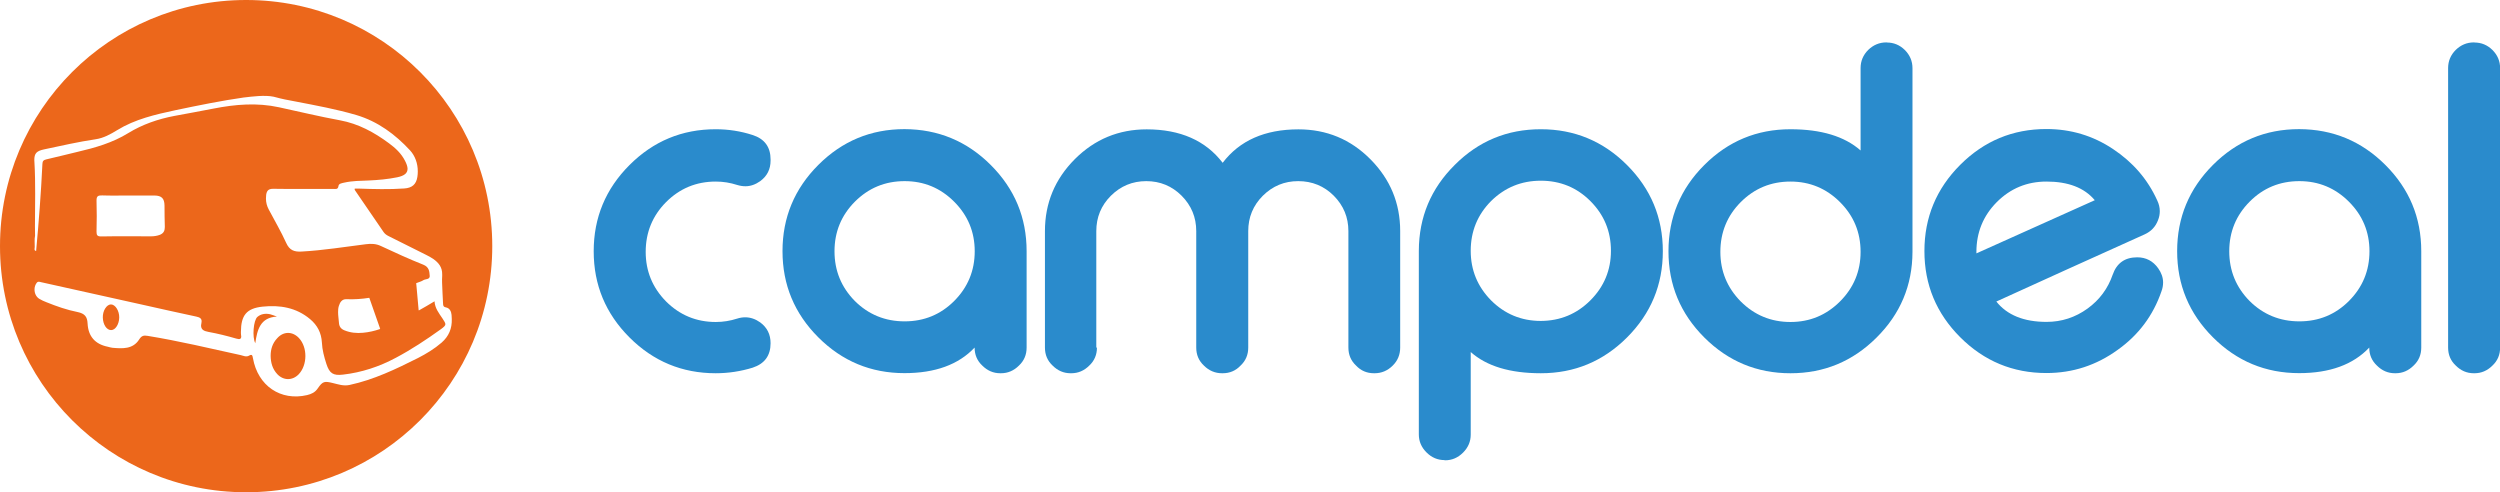
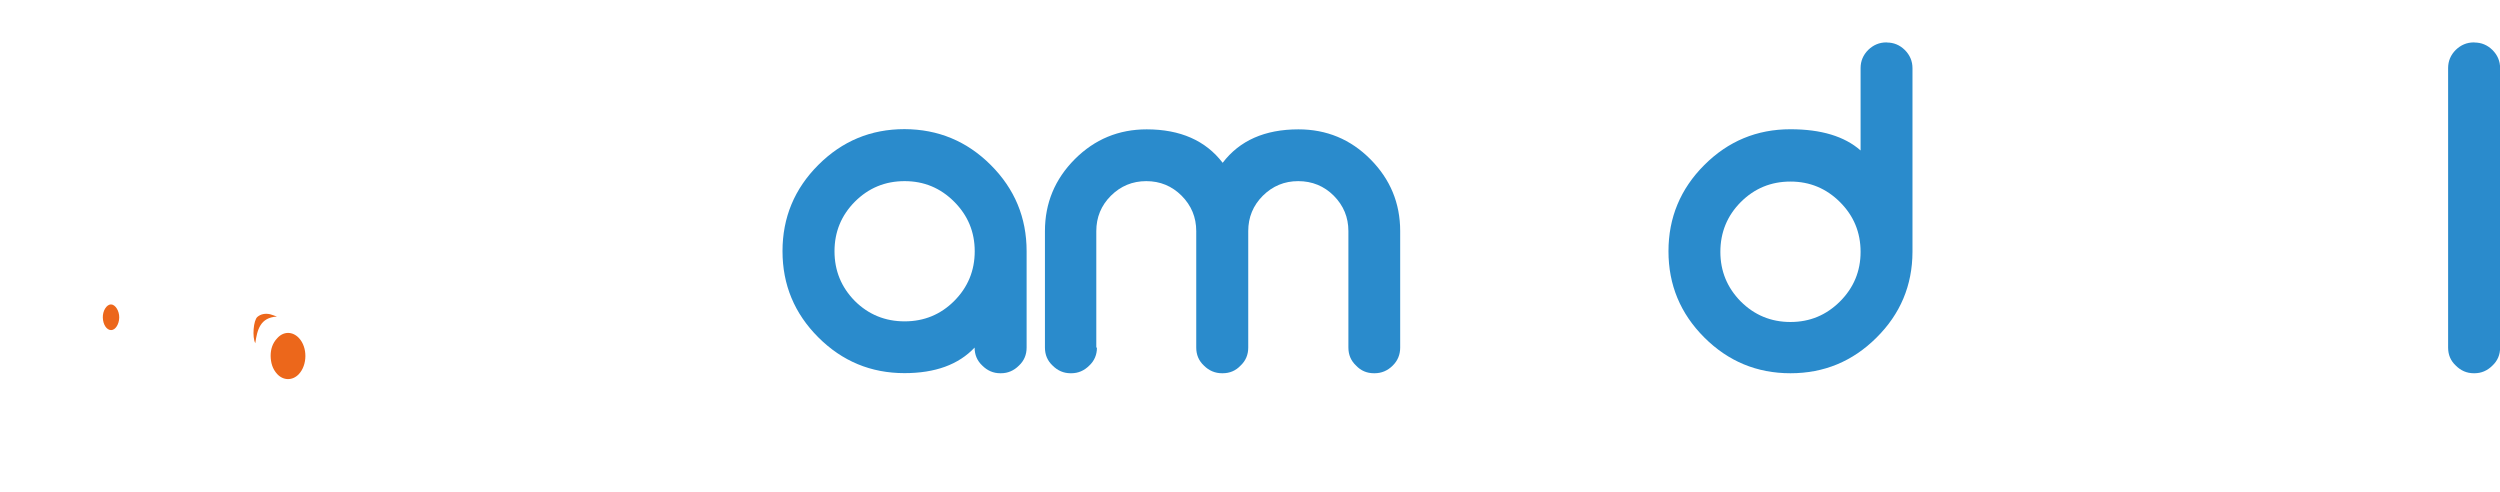
<svg xmlns="http://www.w3.org/2000/svg" version="1.1" id="Layer_1" x="0px" y="0px" viewBox="0 0 2346.3 462" style="enable-background:new 0 0 2346.3 462;" xml:space="preserve">
  <style type="text/css">
	.st0{fill:#2A8BCC;}
	.st1{fill:#EC671B;}
</style>
  <g>
    <g>
      <g>
-         <path class="st0" d="M706.3,126.7c11.3,3.6,16.9,11.3,16.9,23v1c0,8.1-3.2,14.5-9.7,19.3c-4.5,3.2-9.1,4.8-13.9,4.8     c-2.5,0-5.1-0.4-7.7-1.2c-6.5-2.1-13.2-3.2-20.1-3.2c-18.3,0-33.8,6.4-46.7,19.3c-12.7,12.8-19.1,28.4-19.1,46.7     c0,18.1,6.4,33.6,19.1,46.5c12.8,12.8,28.4,19.3,46.7,19.3c6.9,0,13.6-1.1,20.1-3.2c2.5-0.8,5-1.2,7.5-1.2     c4.9,0,9.6,1.6,14.1,4.8c6.5,4.8,9.7,11.3,9.7,19.5c0,11.7-5.6,19.3-16.9,23c-11.1,3.4-22.6,5.2-34.6,5.2     c-31.5,0-58.5-11.2-80.9-33.6c-22.4-22.4-33.6-49.3-33.6-80.9c0-31.5,11.2-58.5,33.6-80.9c22.4-22.4,49.3-33.6,80.9-33.6     C683.7,121.3,695.2,123.1,706.3,126.7z" />
        <path class="st0" d="M929.9,154.9c22.4,22.4,33.6,49.3,33.6,80.9v90.4c0,6.8-2.4,12.4-7.2,16.9c-4.8,4.8-10.4,7.2-16.9,7.2h-0.6     c-6.5,0-12.1-2.4-16.9-7.2c-4.8-4.5-7.2-10.1-7.2-16.9c-15.1,16-37,24-65.8,24c-31.5,0-58.5-11.2-80.9-33.6     c-22.4-22.4-33.6-49.3-33.6-80.9c0-31.5,11.2-58.5,33.6-80.9c22.4-22.4,49.3-33.6,80.9-33.6C880.5,121.3,907.5,132.5,929.9,154.9     z M802.3,189.3c-12.7,12.8-19.1,28.3-19.1,46.5c0,18.3,6.4,33.8,19.1,46.7c12.8,12.7,28.4,19.1,46.7,19.1s33.8-6.4,46.5-19.1     c12.8-12.8,19.3-28.4,19.3-46.7c0-18.1-6.4-33.6-19.3-46.5C882.6,176.4,867.2,170,849,170C830.7,170,815.2,176.4,802.3,189.3z" />
        <path class="st0" d="M1029.5,326.2c0,6.8-2.4,12.4-7.2,16.9c-4.8,4.8-10.4,7.2-16.9,7.2h-0.6c-6.5,0-12.1-2.4-16.9-7.2     c-4.8-4.5-7.2-10.1-7.2-16.9V216.9c0-26.2,9.3-48.7,28-67.5c18.7-18.7,41.2-28,67.5-28c31.5,0,55.3,10.5,71.3,31.4     c15.9-20.9,39.6-31.4,71.1-31.4c26.4,0,48.9,9.3,67.5,28c18.7,18.8,28,41.3,28,67.5v109.3c0,6.6-2.3,12.3-7,16.9     c-4.8,4.8-10.5,7.2-17.1,7.2h-0.4c-6.8,0-12.4-2.4-16.9-7.2c-4.8-4.5-7.2-10.1-7.2-16.9V216.9c0-13-4.6-24-13.7-33.2     c-9.1-9.1-20.3-13.7-33.4-13.7c-13,0-24,4.6-33.2,13.7c-9.1,9.1-13.7,20.2-13.7,33.2v109.3c0,6.8-2.4,12.4-7.2,16.9     c-4.5,4.8-10.1,7.2-16.9,7.2h-0.4c-6.6,0-12.3-2.4-17.1-7.2c-4.8-4.5-7.2-10.1-7.2-16.9V216.9c0-13-4.6-24-13.7-33.2     c-9.1-9.1-20.2-13.7-33.2-13.7c-13,0-24,4.6-33.2,13.7c-9.1,9.1-13.7,20.2-13.7,33.2V326.2z" />
-         <path class="st0" d="M1355.7,431.8c-6.5,0-12.1-2.4-16.9-7.2c-4.8-4.8-7.2-10.4-7.2-16.9V235.4c0.1-31.7,11.4-58.5,33.8-80.7     c22.3-22.3,49.1-33.4,80.7-33.4c31.5,0,58.5,11.2,80.9,33.6c22.4,22.4,33.6,49.3,33.6,80.9c0,31.5-11.2,58.5-33.6,80.9     c-22.4,22.4-49.3,33.6-80.9,33.6c-28.9,0-50.8-6.6-65.8-19.9v77.5c0,6.5-2.4,12.1-7.2,16.9c-4.8,4.8-10.4,7.2-16.9,7.2H1355.7z      M1492.6,281.9c12.8-12.8,19.3-28.3,19.3-46.5c0-18.3-6.4-33.8-19.3-46.7c-12.7-12.7-28.2-19.1-46.5-19.1     c-18.3,0-33.8,6.4-46.7,19.1c-12.7,12.8-19.1,28.4-19.1,46.7c0,18.1,6.4,33.6,19.1,46.5c12.8,12.8,28.4,19.3,46.7,19.3     C1464.3,301.1,1479.8,294.7,1492.6,281.9z" />
        <path class="st0" d="M1770.8,39.9c6.5,0,12.1,2.3,16.9,7c4.8,4.8,7.2,10.5,7.2,17.1v172.4c-0.1,31.5-11.4,58.3-33.8,80.5     c-22.4,22.3-49.3,33.4-80.7,33.4c-31.5,0-58.5-11.2-80.9-33.6c-22.4-22.4-33.6-49.3-33.6-80.9c0-31.5,11.2-58.5,33.6-80.9     c22.4-22.4,49.3-33.6,80.9-33.6c28.7,0,50.7,6.6,65.8,19.9V63.9c0-6.6,2.4-12.3,7.2-17.1c4.8-4.6,10.4-7,16.9-7H1770.8z      M1633.7,189.7c-12.7,12.8-19.1,28.4-19.1,46.7c0,18.1,6.4,33.6,19.1,46.5c12.8,12.8,28.4,19.3,46.7,19.3     c18.1,0,33.6-6.4,46.5-19.3c12.8-12.8,19.3-28.3,19.3-46.5c0-18.3-6.4-33.8-19.3-46.7c-12.8-12.8-28.3-19.3-46.5-19.3     C1662.1,170.4,1646.6,176.8,1633.7,189.7z" />
-         <path class="st0" d="M2024.6,188.1c1.6,3.3,2.4,6.7,2.4,10.1c0,2.8-0.5,5.6-1.6,8.3c-2.3,6.2-6.5,10.7-12.7,13.5     c-18.5,8.3-42.9,19.3-73.1,33c-37.5,17-59.5,27-66,30c10.1,12.7,25.8,19.1,47.1,19.1c14.2,0,27-4.2,38.5-12.5     c11.3-8.2,19.1-18.8,23.6-31.8c3.8-10.9,11.5-16.3,23-16.3c8.2,0,14.8,3.4,19.7,10.3c3,4.2,4.6,8.7,4.6,13.3     c0,2.8-0.5,5.6-1.6,8.5c-7.8,22.6-21.5,40.9-41.1,54.8c-19.9,14.4-42.1,21.7-66.8,21.7c-31.5,0-58.5-11.2-80.9-33.6     c-22.4-22.4-33.6-49.3-33.6-80.9c0-31.5,11.2-58.5,33.6-80.9c22.4-22.4,49.3-33.6,80.9-33.6c22.8,0,43.6,6.2,62.4,18.7     C2001.7,152.2,2015.6,168.2,2024.6,188.1z M1920.7,170.4c-18.3,0-33.8,6.4-46.7,19.3c-12.7,12.8-19.1,28.4-19.1,46.7v1.4     l111.1-49.9C1956.2,176.2,1941.1,170.4,1920.7,170.4z" />
-         <path class="st0" d="M2238.8,154.9c22.4,22.4,33.6,49.3,33.6,80.9v90.4c0,6.8-2.4,12.4-7.2,16.9c-4.8,4.8-10.4,7.2-16.9,7.2h-0.6     c-6.5,0-12.1-2.4-16.9-7.2c-4.8-4.5-7.2-10.1-7.2-16.9c-15.1,16-37,24-65.8,24c-31.5,0-58.5-11.2-80.9-33.6     c-22.4-22.4-33.6-49.3-33.6-80.9c0-31.5,11.2-58.5,33.6-80.9c22.4-22.4,49.3-33.6,80.9-33.6     C2189.5,121.3,2216.4,132.5,2238.8,154.9z M2111.3,189.3c-12.7,12.8-19.1,28.3-19.1,46.5c0,18.3,6.4,33.8,19.1,46.7     c12.8,12.7,28.4,19.1,46.7,19.1c18.3,0,33.8-6.4,46.5-19.1c12.8-12.8,19.3-28.4,19.3-46.7c0-18.1-6.4-33.6-19.3-46.5     c-12.8-12.8-28.3-19.3-46.5-19.3C2139.7,170,2124.1,176.4,2111.3,189.3z" />
        <path class="st0" d="M2322.3,39.9c6.5,0,12.1,2.3,16.9,7c4.8,4.8,7.2,10.5,7.2,17.1v262.2c0,6.8-2.4,12.4-7.2,16.9     c-4.8,4.8-10.4,7.2-16.9,7.2h-0.6c-6.5,0-12.1-2.4-16.9-7.2c-4.8-4.5-7.2-10.1-7.2-16.9V63.9c0-6.6,2.4-12.3,7.2-17.1     c4.8-4.6,10.4-7,16.9-7H2322.3z" />
      </g>
    </g>
    <g>
-       <path class="st1" d="M231,0C103.4,0,0,103.4,0,231s103.4,231,231,231s231-103.4,231-231S358.6,0,231,0z M414.4,321.6    c-6.7,5.8-14.3,10.4-22.1,14.4c-20.7,10.4-41.5,20.4-64.3,25.3c-5.7,1.2-10.5-0.6-15.6-1.8c-7.8-1.9-9.5-1.8-14.1,4.9    c-2.6,3.9-6,5.4-10.1,6.4c-24.8,5.8-46.2-8.7-50.8-34.6c-0.5-2.7-0.8-4.1-3.7-2.4c-2.6,1.5-5.2,0.1-7.7-0.5    c-29.1-6.4-58.1-13.3-87.5-18.1c-3.6-0.6-5.6-0.2-7.9,3.4c-5.9,9.3-15.7,8.6-25.1,7.8c-1.5-0.1-2.9-0.7-4.4-1    c-11.9-2.4-18.3-9.8-18.9-21.8c-0.3-6.4-2.7-9.3-9.2-10.7c-10.1-2-19.9-5.4-29.5-9.3c-2.3-0.9-4.6-1.9-6.7-3.2    c-3-1.9-4.5-5.4-4.4-8.9c0-2.1,0.7-4.3,2-6c1.3-1.7,2.6-1,4-0.7c31.5,7,63,14,94.5,21c17.1,3.8,34.1,7.7,51.2,11.3    c3.3,0.7,5.3,1.8,5.1,4.7c0,0.5-0.1,1-0.2,1.6c-0.1,0.7-0.2,1.3-0.3,1.9c-0.1,3.9,2.4,5.4,6.9,6.2c8.8,1.6,17.6,3.8,26.2,6.3    c3.3,1,4.5,0.3,4.6-1.9c0-0.5-0.1-1-0.2-1.7c-0.1-0.4-0.1-0.8-0.1-1.3c0-0.5,0-1,0-1.5c0.1-15.4,5.2-22,20.3-23.6    c16.2-1.7,31.6,0.8,44.6,11.7c6.9,5.8,10.6,12.9,11.1,22c0.3,6.8,2.1,13.5,4.2,20c2.9,8.9,6.3,11.2,15.6,10.1    c17.5-2,34.1-7.5,49.6-15.8c14.7-7.8,28.6-17,42.1-26.7c3-2.2,4.4-3.4,4.4-4.9c-0.1-1.3-1.1-2.8-2.8-5.4c-3.2-4.8-7-9.4-7.4-16    c-4.9,3-9.8,5.8-14.6,8.5l0,0.1l-0.3,0.1l0-0.1c0.1-0.1,0.2-0.1,0.3-0.2l0-0.2c-0.1,0-0.2,0.1-0.3,0.2l-2.1-23.4l-0.2-1.8    c0,0,0,0,0,0l0-0.2c0.3-0.1,0.7-0.3,1-0.4c1.8-0.8,3.9-1.2,5.5-2.3c2-1.4,6-0.6,6.2-3.7c0-0.1,0-0.3,0-0.4    c-0.3-4.2-0.5-8.4-6.1-10.6c-13.4-5.3-26.6-11.4-39.7-17.5c-4.6-2.2-9.1-2.3-14-1.7c-20.2,2.5-40.2,5.8-60.5,6.9    c-6.9,0.4-11.3-1.2-14.4-8.1c-4.8-10.7-10.9-20.9-16.4-31.4c-1.7-3.2-2.6-6.6-2.6-10.2c0-1.2,0.1-2.4,0.2-3.6    c0.6-3.8,2.1-5.6,6.5-5.6c18.8,0.3,37.7,0.1,56.5,0.1c2.1,0,4.4,0.9,4.9-2.9c0.3-2.1,3.2-2.5,5.4-3c7.5-1.7,15.2-1.7,22.9-2    c9-0.4,17.9-1.2,26.8-3c6.7-1.4,9.8-3.9,9.7-8.2c-0.1-2-0.9-4.4-2.4-7.3c-3.5-6.9-8.9-11.9-15-16.4    c-13.9-10.3-28.7-18.4-46.1-21.6c-19.1-3.5-38.1-8.1-57.1-12.2c-20.6-4.5-41-2.8-61.4,1.2c-12.2,2.4-24.5,4.6-36.8,6.9    c-15.3,2.9-30.1,8-43.3,16.1c-14.9,9.2-31.2,13.8-47.9,17.7c-9.7,2.3-19.4,4.8-29.1,7c-2.5,0.6-3.5,1.5-3.6,4.3    c-1.3,27.3-3.4,54.5-5.9,81.7c-1.3-0.3-1.5-1-1.5-1.8c0-0.7,0.2-1.4,0.2-2c0-1.8-0.1-3.5-0.1-5.3c0-1.7,0-3.5,0.4-5.2    c0-2.9-0.1-5.8-0.1-8.7c0-10.1,0.2-20.2,0.2-30.4c0-10-0.1-20.1-0.7-30.1c0-0.6-0.1-1.1-0.1-1.6c-0.1-6.7,2.2-8.8,9.2-10.3    c16.1-3.4,32.1-7.1,48.4-9.5c7.4-1.1,13.9-4.7,20.1-8.5c16.9-10.4,35.9-14.7,54.9-18.8c21.5-4.5,43-8.9,64.7-12    c0.3,0,0.4,0.1,0.4,0.2c0-0.1,0-0.1,0-0.2c6.1-0.7,18.7-2.4,27-0.6c9.2,2.5,11.8,2.8,20.6,4.5c19.1,3.7,38.3,7.2,57,12.7    c20.1,6,36.4,18.1,50.3,33.1c4.8,5.2,7.3,12.3,7.3,19.7c0,1.8-0.1,3.5-0.4,5.3c-1.1,7-5,10.3-12.3,10.8c-14.3,1-28.6,0.6-43,0.1    c-1.1,0-2.3,0-3.4,0c-0.1,0.2-0.1,0.4-0.2,0.6c0,0.6,0.4,1,0.7,1.5c8.9,12.9,17.7,25.8,26.5,38.7c1.2,1.7,2.7,2.8,4.5,3.7    c11.8,5.8,23.5,11.7,35.2,17.6c2.4,1.2,4.7,2.4,6.9,3.9c5.1,3.6,8.5,7.8,8.4,14.5c0,0.5,0,1,0,1.5c-0.1,2.1-0.2,4.2-0.1,6.3    c0.1,6.5,0.7,13,0.9,19.4c0.1,1.9,0.1,3.3,2.7,3.8c3.6,0.7,5,3.8,5.3,7.1c0.1,1.3,0.2,2.6,0.2,3.8    C424.3,308.2,421.3,315.6,414.4,321.6z M154.6,213.5c0.1,3.6-1.6,5.7-4.6,6.9c-2.6,1-5.5,1.4-8.3,1.4c-15.5,0-31-0.2-46.5,0.1    c-3.8,0.1-4.6-1.1-4.6-4.3c0-0.2,0-0.5,0-0.7c0.1-4.7,0.2-9.4,0.2-14.1c0-4.7-0.1-9.4-0.2-14.1c0-0.3,0-0.6,0-0.8    c0-3.9,1.6-4.6,5.4-4.5c8.2,0.3,16.3,0.1,24.5,0.1c8.2,0,16.3,0,24.5,0c6.7,0.1,9.3,2.7,9.4,9.4c0.1,6.8,0,13.7,0.3,20.5    c0,0,0,0.1,0,0.1C154.5,213.4,154.5,213.5,154.6,213.5z M356.4,308.9c-5,1.7-10.2,2.9-15.6,3.4c-6.1,0.6-12,0-17.6-2.3    c-3.2-1.3-4.9-3.5-5.1-7.2c-0.2-3.3-0.8-6.5-0.8-9.8c0-1.9,0.1-3.9,0.7-5.8c1.1-3.7,3.1-6.6,7.2-6.4c7.3,0.3,14.4-0.2,21.4-1.3    l10.2,29.1c-0.1,0-0.3,0.1-0.4,0.1L356.4,308.9z" />
      <path class="st1" d="M259.9,297.1c-2.2-0.7-4.3-1.7-6.5-2.2c-4.3-0.9-8.5-0.3-11.8,2.5c-3.8,3.2-5,19.2-2,24.7    C241.4,309.5,244.2,298,259.9,297.1z" />
      <path class="st1" d="M104.3,309.8c4,0,7.5-5.5,7.6-11.8c0.1-6.3-3.7-12.3-7.8-12.3c-4.1,0.1-7.8,6-7.6,12.4    C96.7,304.7,100.1,309.8,104.3,309.8z" />
      <path class="st1" d="M254,334c0.1,6.4,1.7,12.2,6.1,17c5.8,6.3,14.4,6.4,20.3,0.2c8.2-8.7,8.3-25.2,0.2-33.9    c-6.1-6.5-14.6-6.5-20.5,0.2C255.7,322.2,254,327.8,254,334z" />
    </g>
  </g>
</svg>